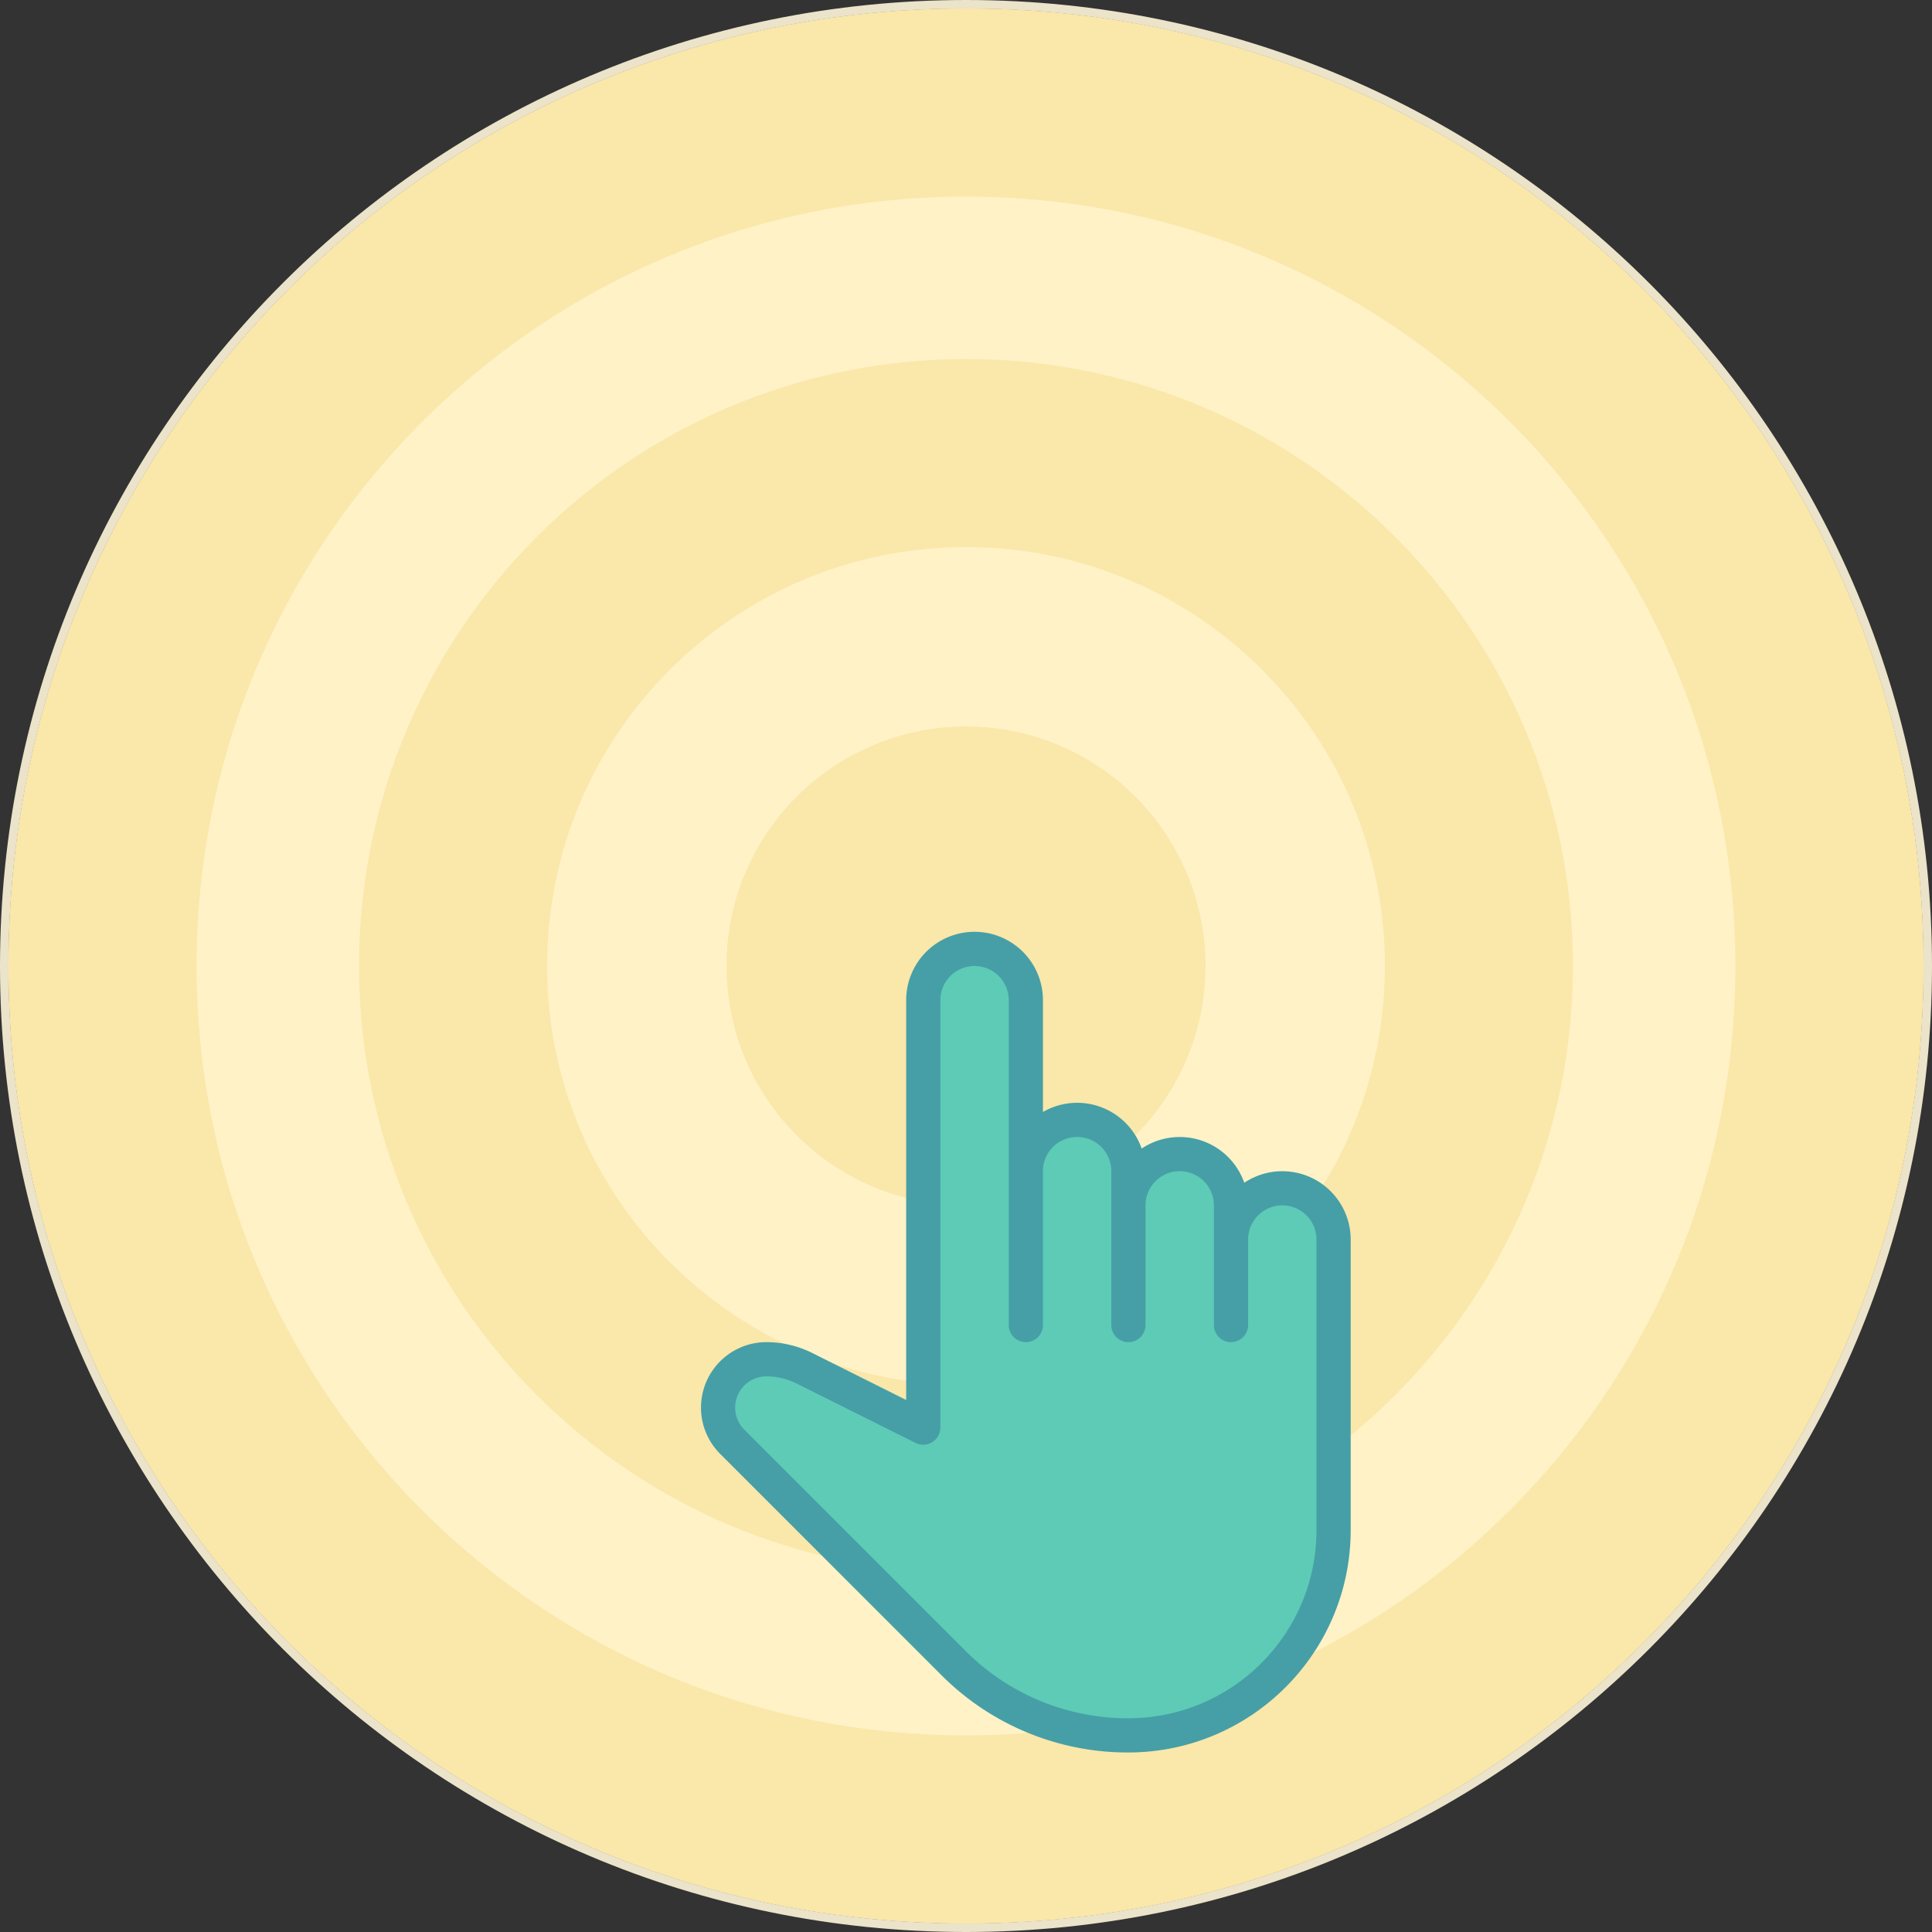
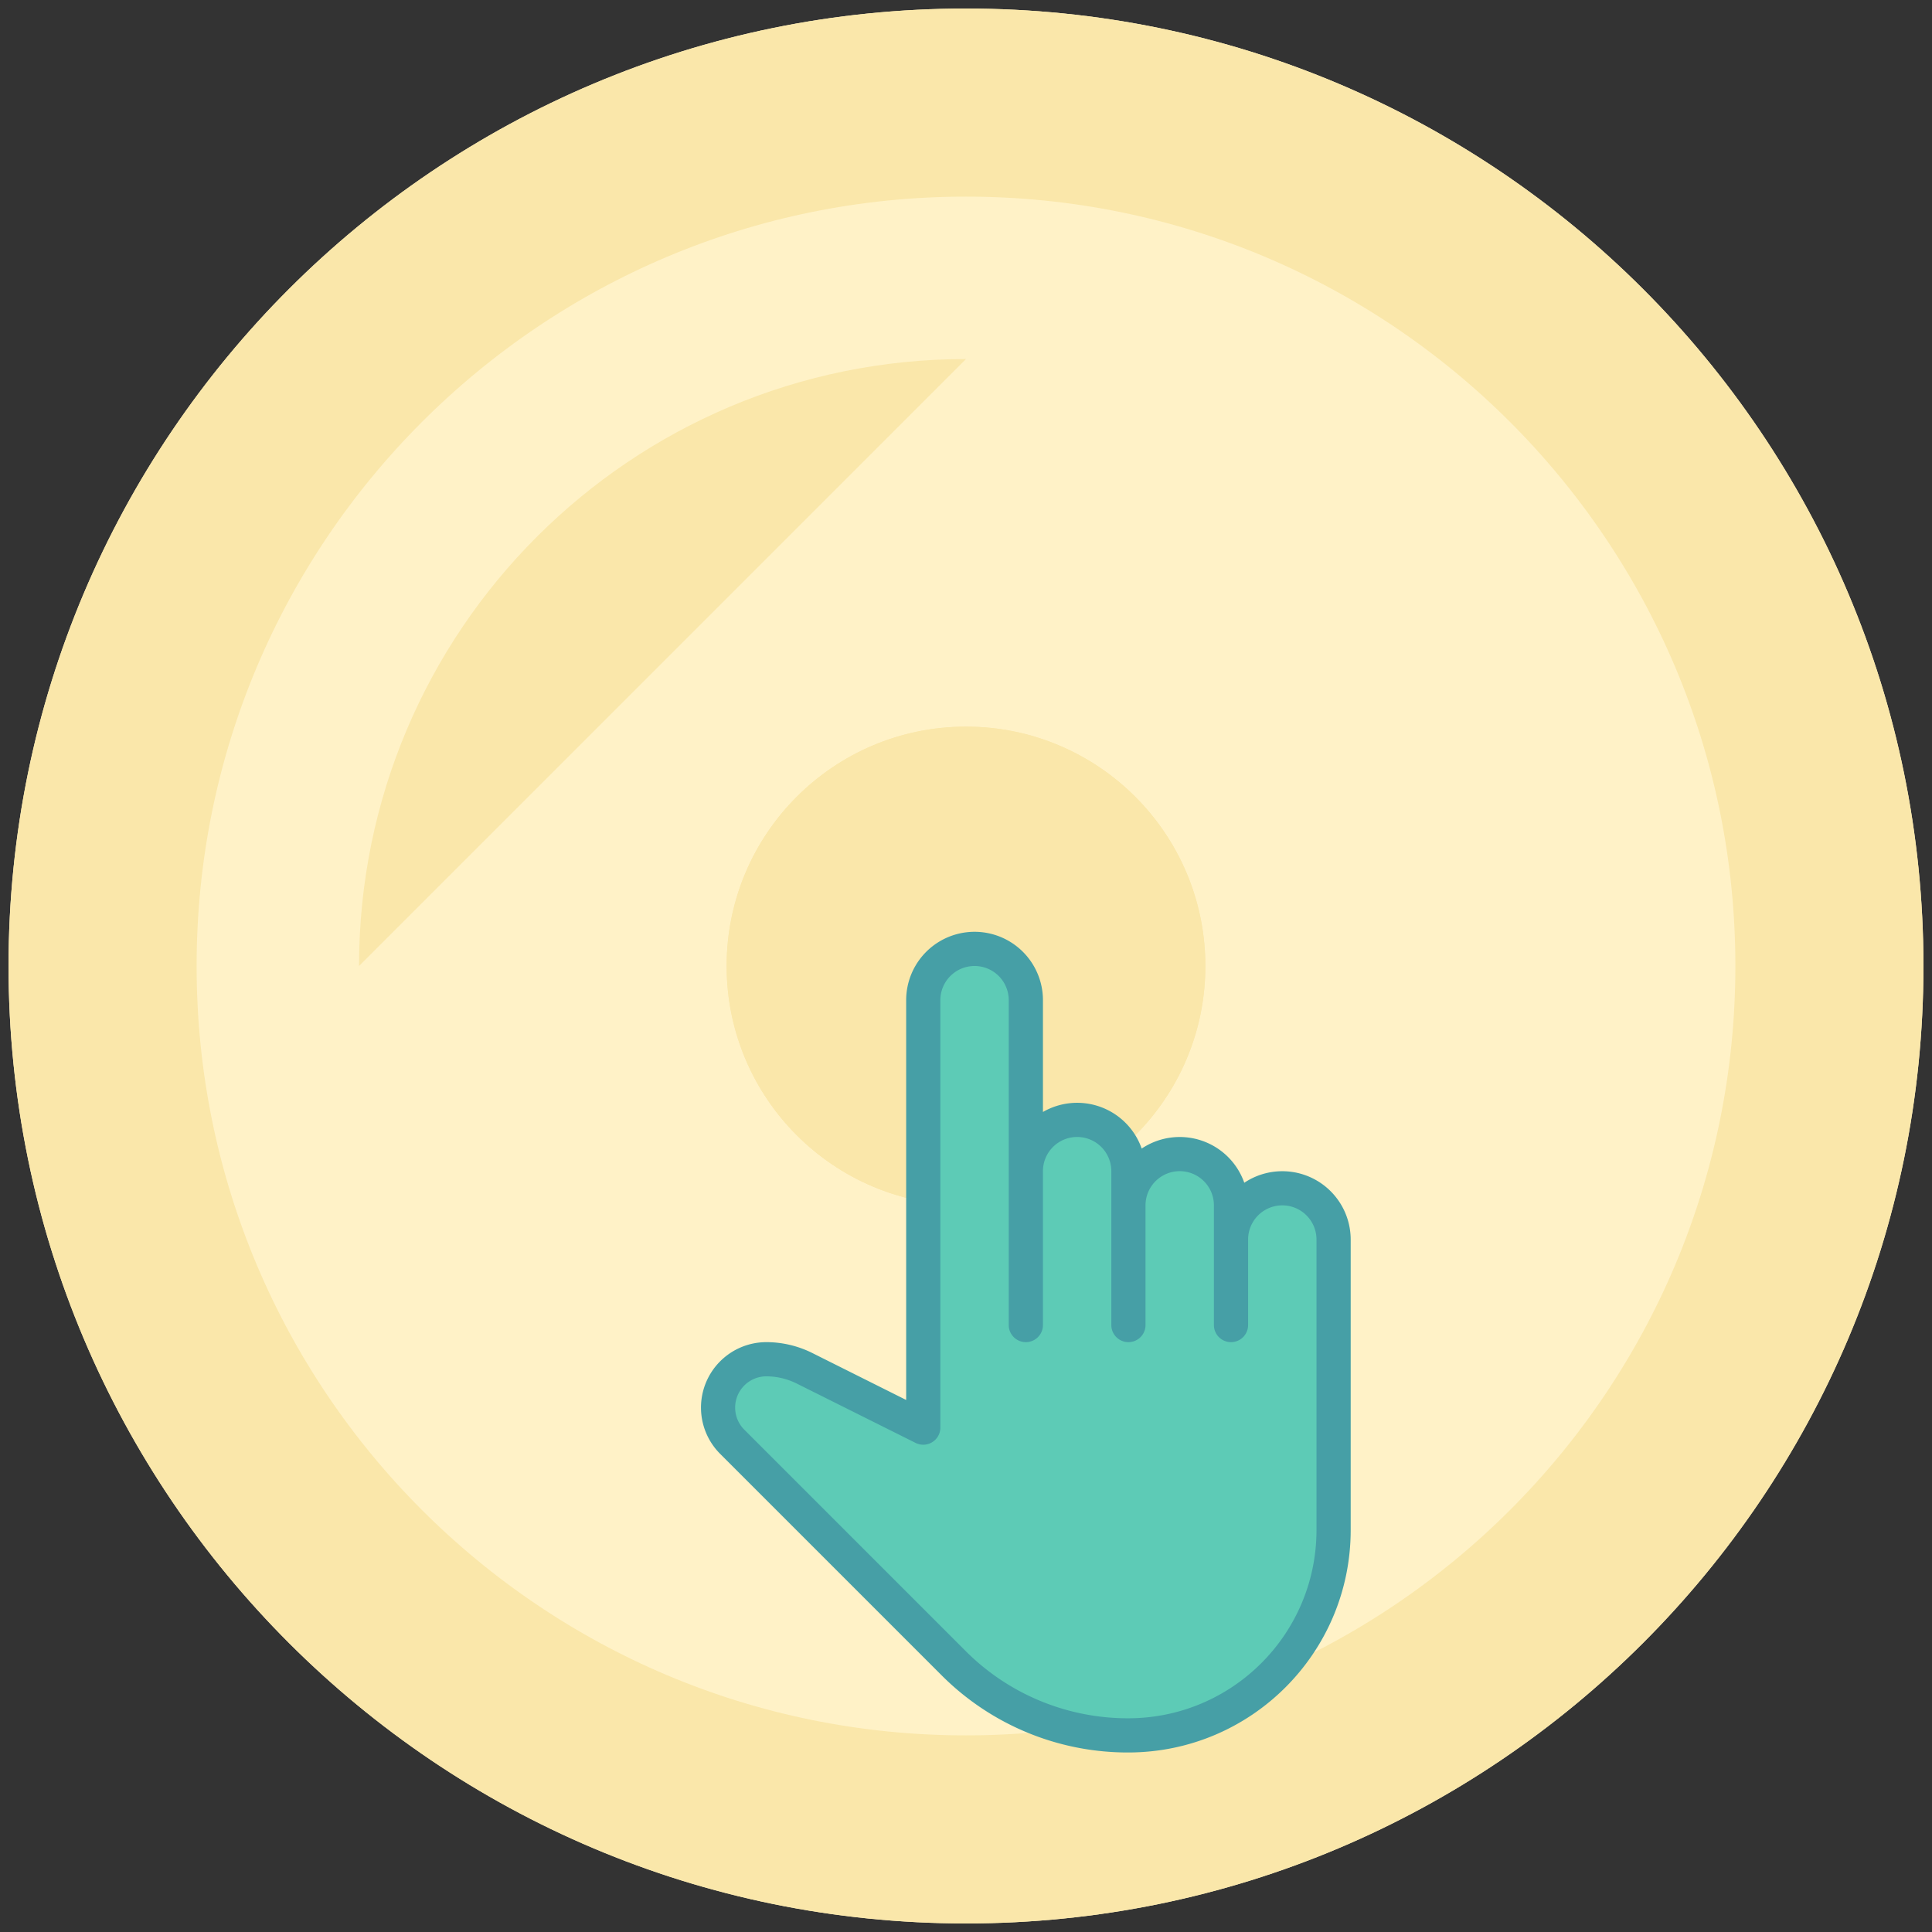
<svg xmlns="http://www.w3.org/2000/svg" xmlns:xlink="http://www.w3.org/1999/xlink" width="226" height="226" viewBox="0 0 226 226">
  <rect x="0" y="0" width="226" height="226" fill="#333333" stroke="none" />
  <defs>
-     <path id="2qvwa" d="M1247 1436v-226h226v226zm113-1c61.856 0 112-50.144 112-112s-50.144-112-112-112-112 50.144-112 112 50.144 112 112 112z" />
    <path id="2qvwb" d="M1248 1323c0-61.856 50.144-112 112-112s112 50.144 112 112-50.144 112-112 112-112-50.144-112-112z" />
-     <path id="2qvwc" d="M1289 1323c0-39.212 31.788-71 71-71s71 31.788 71 71-31.788 71-71 71-71-31.788-71-71z" />
+     <path id="2qvwc" d="M1289 1323c0-39.212 31.788-71 71-71z" />
    <path id="2qvwd" d="M1332 1323c0-15.464 12.536-28 28-28s28 12.536 28 28-12.536 28-28 28-28-12.536-28-28z" />
    <path id="2qvwi" d="M1397.67 1349.67a6 6 0 0 0-6 6v-4a6 6 0 0 0-12 0v-4a6 6 0 0 0-12 0v-20a6 6 0 0 0-12 0v50l-13.888-6.944a10.001 10.001 0 0 0-4.472-1.056 5.64 5.64 0 0 0-5.64 5.64v.024a5.64 5.64 0 0 0 1.652 4l25.864 25.864a28.96 28.96 0 0 0 20.484 8.472c13.255 0 24-10.745 24-24v-34a6 6 0 0 0-6-6z" />
    <path id="2qvwj" d="M1336.64 1371a3.656 3.656 0 0 0-2.575 6.24l25.864 25.864A26.8 26.8 0 0 0 1379 1411c12.144-.016 21.985-9.856 22-22v-34a4 4 0 1 0-8 0v10a2 2 0 0 1-4 0v-14a4 4 0 1 0-8 0v14a2 2 0 0 1-4 0v-18a4 4 0 1 0-8 0v18a2 2 0 0 1-4 0v-38a4 4 0 1 0-8 0v50a2 2 0 0 1-2.895 1.788l-13.904-6.944a8.035 8.035 0 0 0-3.56-.844zm42.36 44a30.76 30.76 0 0 1-21.895-9.068l-25.864-25.864a7.656 7.656 0 0 1 5.4-13.068c1.861.001 3.697.434 5.364 1.264l10.996 5.5V1327a8 8 0 0 1 16 0v13.076a8 8 0 0 1 11.551 4.28 8 8 0 0 1 12 4A8 8 0 0 1 1405 1355v34c-.017 14.352-11.648 25.982-26 26z" />
    <clipPath id="2qvwe">
      <use fill="#fff" xlink:href="#2qvwa" />
    </clipPath>
    <clipPath id="2qvwf">
      <use fill="#fff" xlink:href="#2qvwb" />
    </clipPath>
    <clipPath id="2qvwg">
      <use fill="#fff" xlink:href="#2qvwc" />
    </clipPath>
    <clipPath id="2qvwh">
      <use fill="#fff" xlink:href="#2qvwd" />
    </clipPath>
  </defs>
  <g>
    <g transform="translate(-1247 -1210)">
      <g>
        <g>
          <use fill="#fff" fill-opacity="0" stroke="#ebe3ca" stroke-miterlimit="50" stroke-width="2" clip-path="url(&quot;#2qvwe&quot;)" xlink:href="#2qvwb" />
        </g>
        <g>
          <use fill="#fff2c7" xlink:href="#2qvwb" />
          <use fill="#fff" fill-opacity="0" stroke="#fae7aa" stroke-miterlimit="50" stroke-width="44" clip-path="url(&quot;#2qvwf&quot;)" xlink:href="#2qvwb" />
        </g>
        <g>
          <use fill="#fff" fill-opacity="0" stroke="#fae7aa" stroke-miterlimit="50" stroke-width="44" clip-path="url(&quot;#2qvwg&quot;)" xlink:href="#2qvwc" />
        </g>
        <g>
          <use fill="#fae7aa" xlink:href="#2qvwd" />
          <use fill="#fff" fill-opacity="0" stroke="#fae7aa" stroke-miterlimit="50" stroke-width="44" clip-path="url(&quot;#2qvwh&quot;)" xlink:href="#2qvwd" />
        </g>
      </g>
      <g>
        <g>
          <use fill="#5dcbb6" xlink:href="#2qvwi" />
        </g>
        <g>
          <use fill="#469fa6" xlink:href="#2qvwj" />
        </g>
      </g>
    </g>
  </g>
</svg>